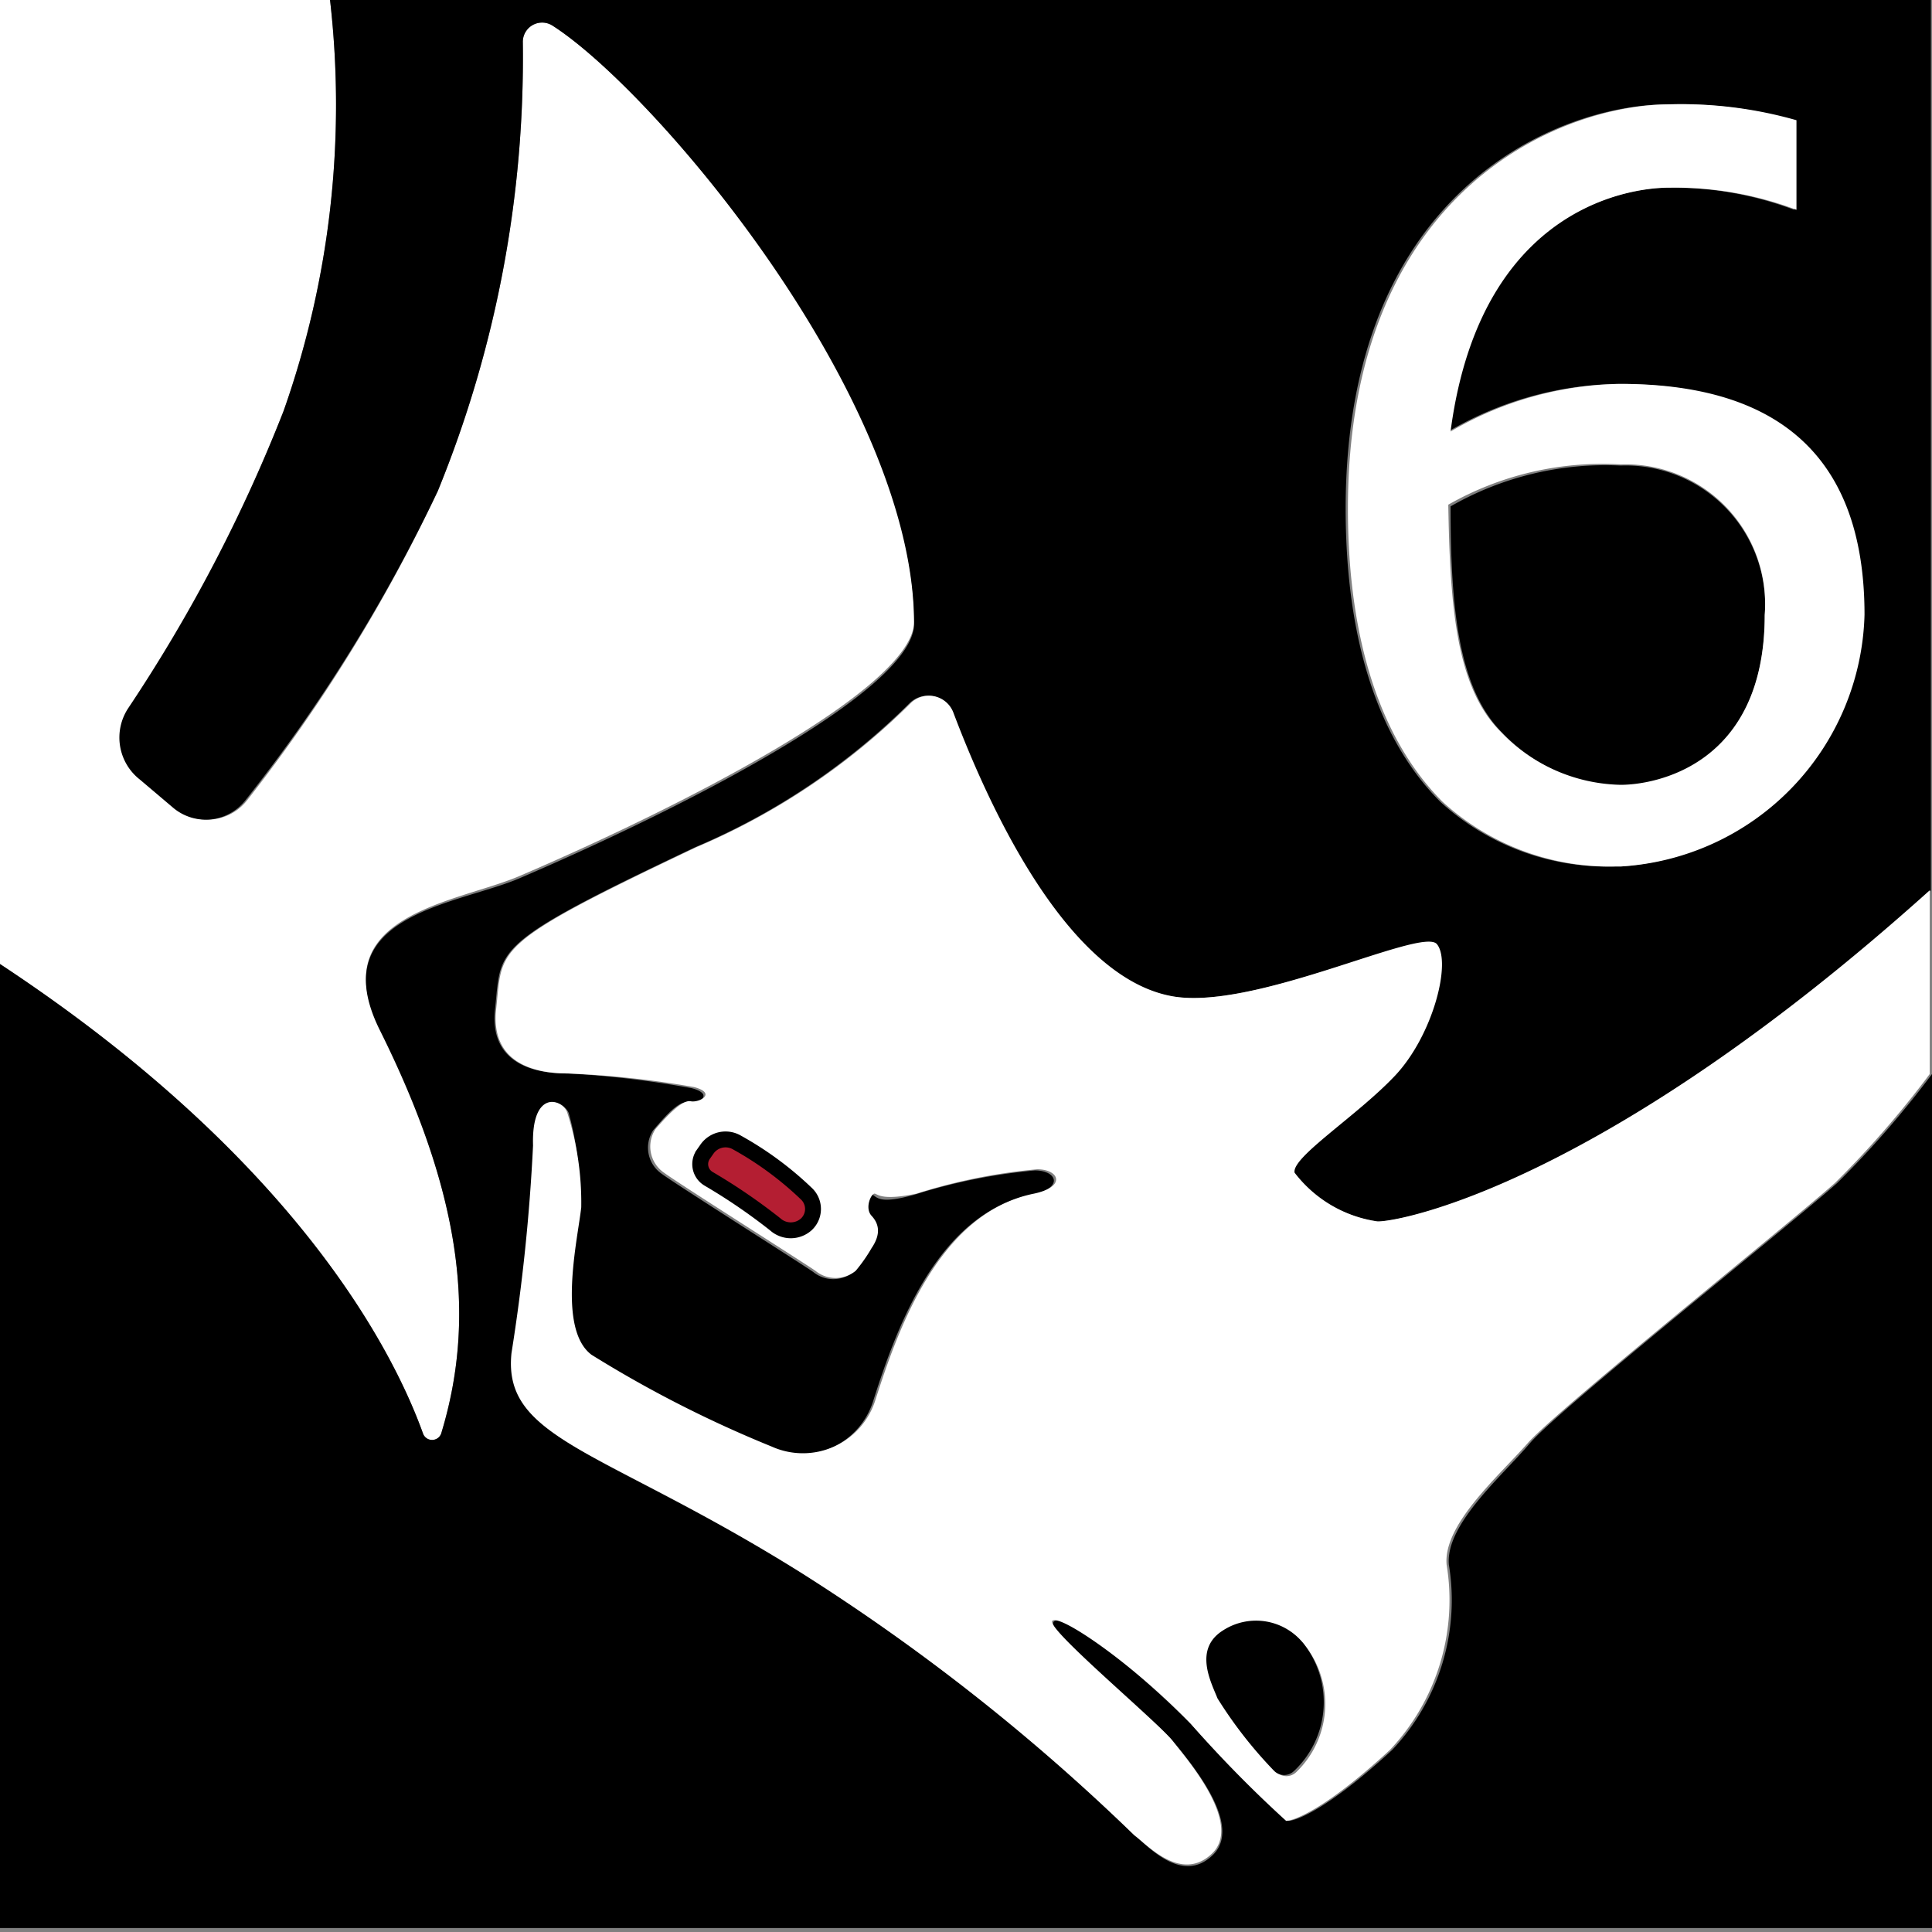
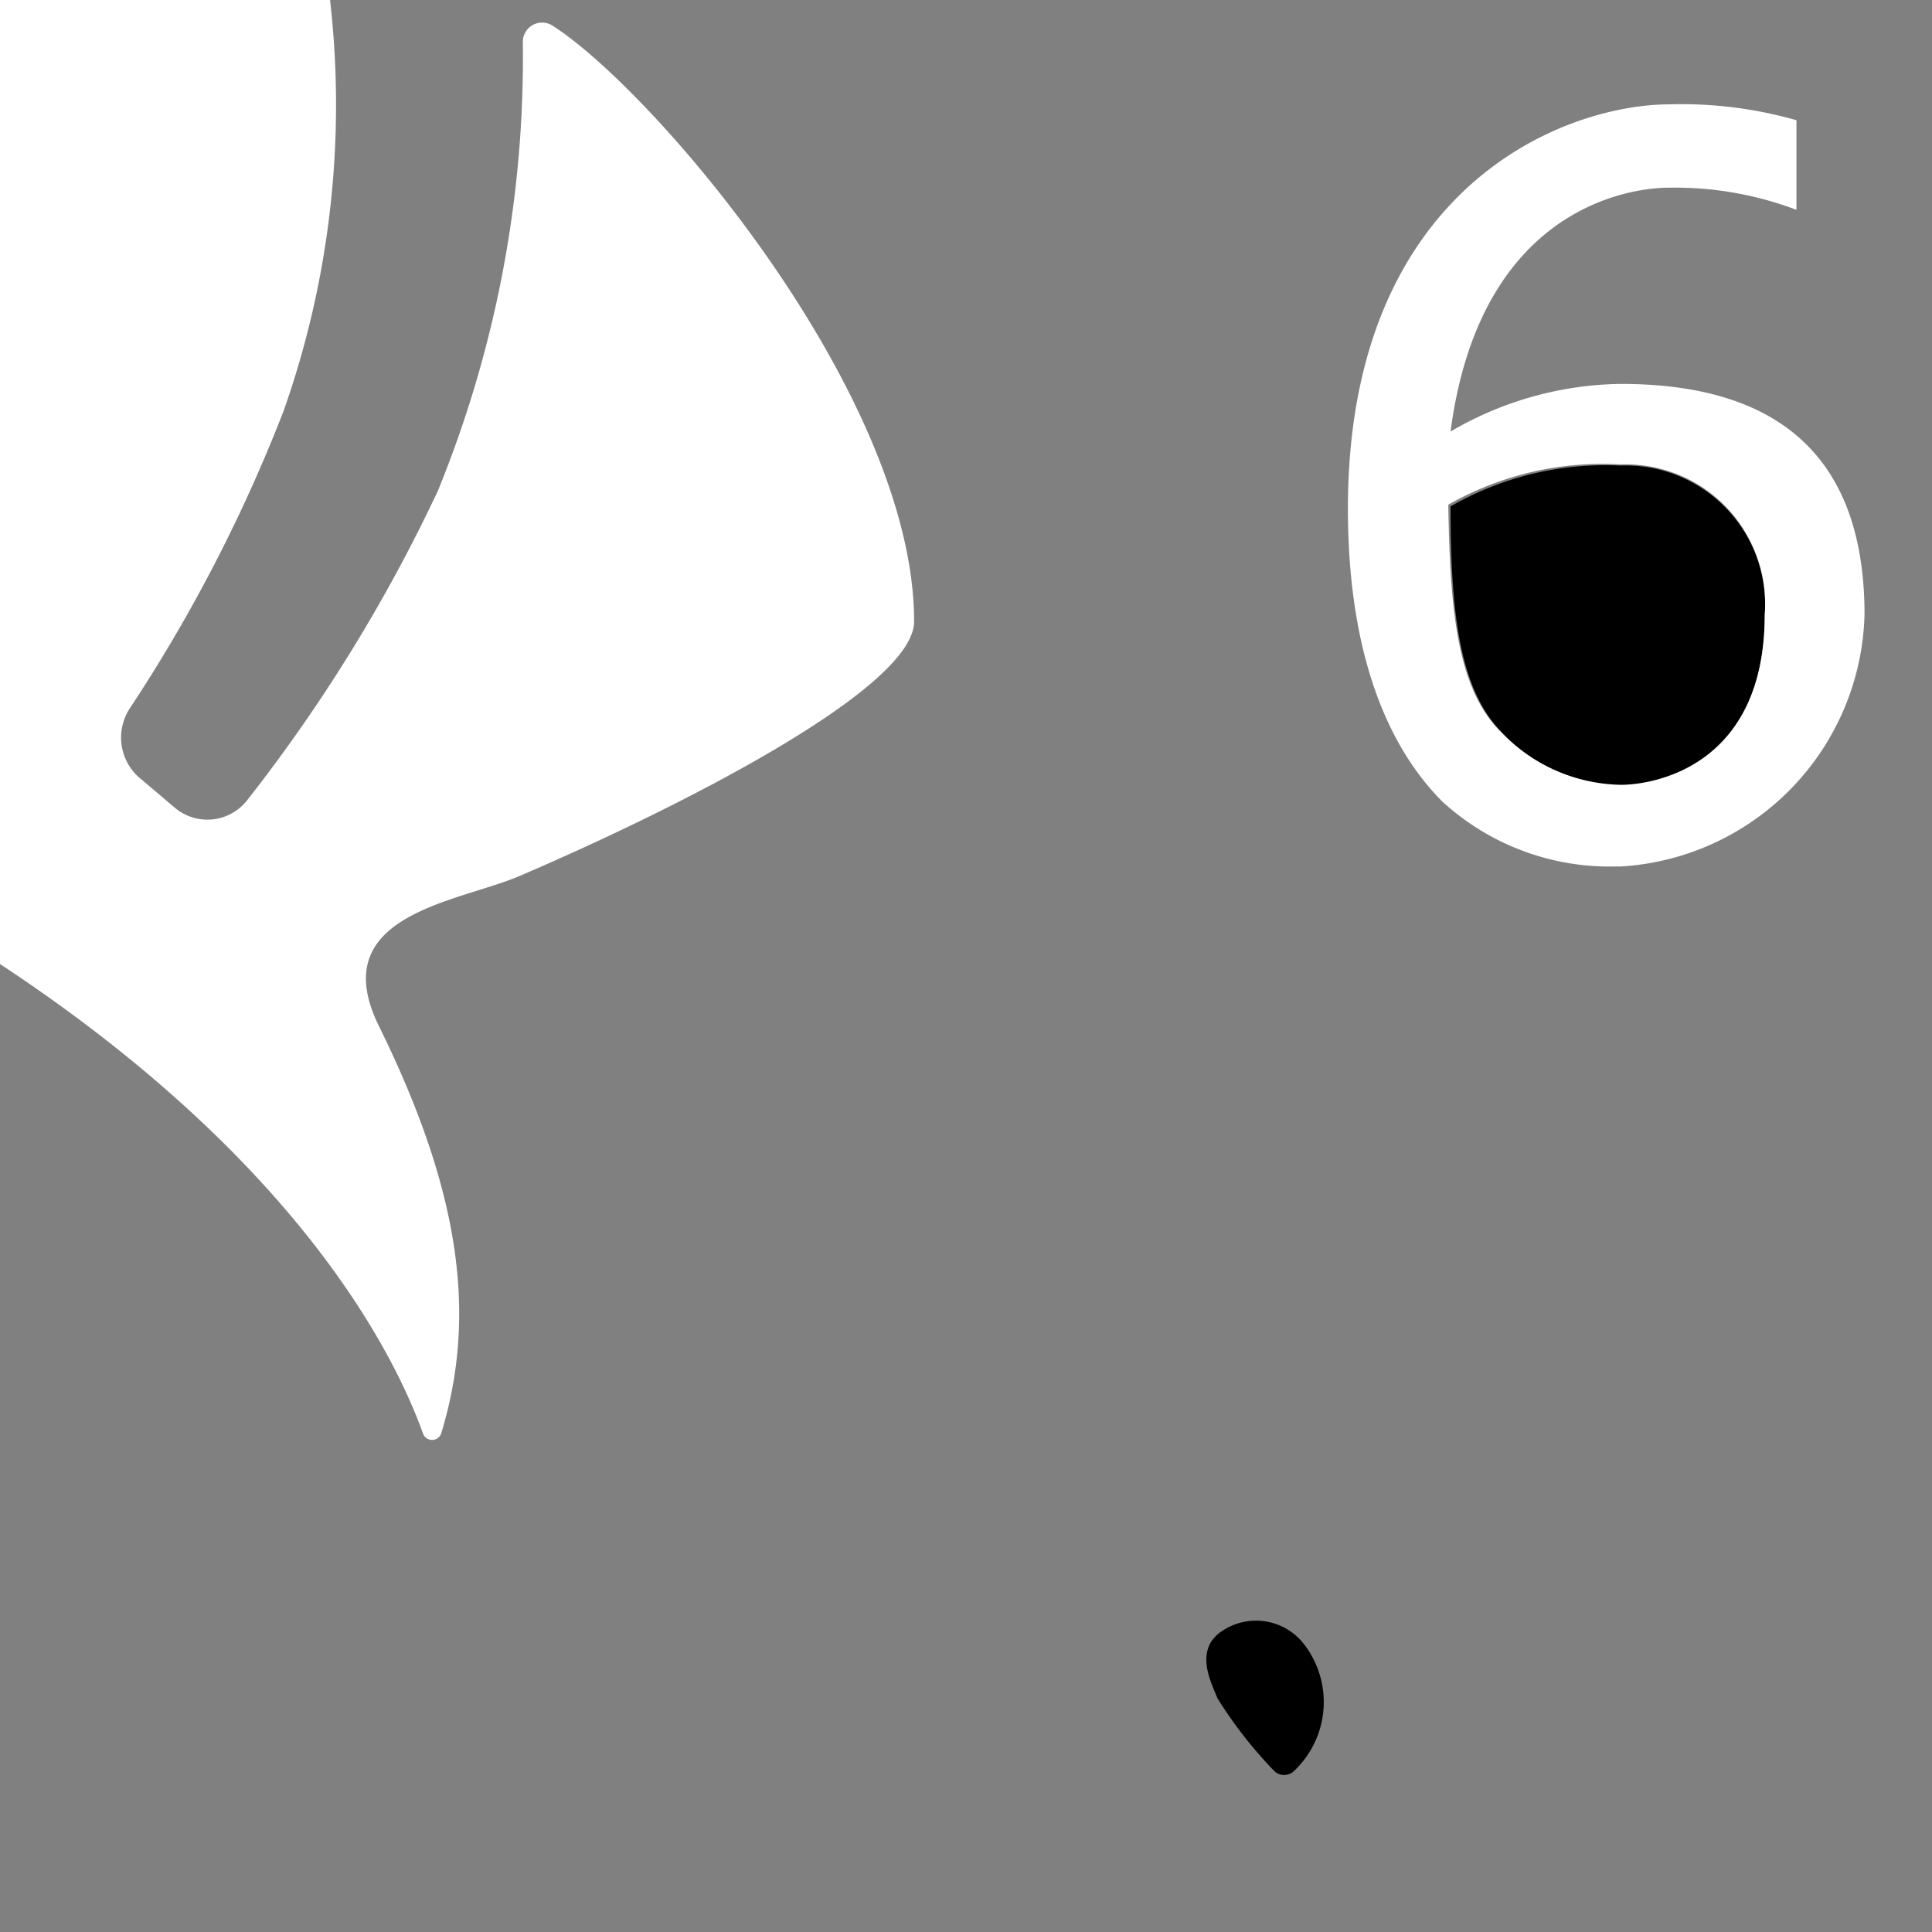
<svg xmlns="http://www.w3.org/2000/svg" viewBox="0 0 34.07 34.07">
  <rect x="0" y="0" width="34.07" height="34.07" fill="#808080" stroke="none" />
  <defs>
    <style>.cls-1{fill:#fff;}.cls-2{fill:none;}.cls-3{fill:#b41e32;stroke:#000;stroke-miterlimit:10;stroke-width:0.28px;}</style>
  </defs>
  <title>rhinoceros</title>
  <g id="Ebene_2" data-name="Ebene 2">
    <g id="Programmen">
      <path d="M28.58,13.86c.59,0,2.54-.35,2.54-3a2.46,2.46,0,0,0-2.54-2.65,5.49,5.49,0,0,0-3,.72c0,1.85.15,3.24.92,4A3,3,0,0,0,28.58,13.86Z" />
      <path class="cls-1" d="M7.46,25.28a.17.17,0,0,0,.32,0c.64-2.1.33-4.28-1.09-7.17-1-2,1.42-2.2,2.49-2.67,2.89-1.24,6.94-3.31,6.94-4.48,0-4-4.59-9.37-6.38-10.51a.34.34,0,0,0-.52.3,20.22,20.22,0,0,1-1.5,7.91,28.41,28.41,0,0,1-3.36,5.45.89.89,0,0,1-1.27.14l-.59-.5a.94.94,0,0,1-.21-1.26A27.61,27.61,0,0,0,5,7.25,16.21,16.21,0,0,0,5.82,0H0V17C5.37,20.54,7,24,7.46,25.28Z" />
-       <path class="cls-2" d="M28.58,6.77a6.08,6.08,0,0,0-3,.84c.57-4.34,3.7-4.3,3.85-4.3a6.06,6.06,0,0,1,2.25.39l0-1.58a7.39,7.39,0,0,0-2.23-.28c-1.9,0-5.68,1.49-5.68,7.13,0,2.36.6,4.1,1.67,5.17a4.37,4.37,0,0,0,3.08,1.14h.1a4.57,4.57,0,0,0,4.3-4.44C32.88,7.87,31.12,6.77,28.58,6.77Z" />
-       <path class="cls-2" d="M13,20.15a.4.4,0,0,0-.53.11l-.07.1a.3.3,0,0,0,.1.43,10.26,10.26,0,0,1,1.17.8.41.41,0,0,0,.55,0,.37.37,0,0,0,0-.54A5.89,5.89,0,0,0,13,20.15Z" />
-       <path d="M5.82,0A16.21,16.21,0,0,1,5,7.25a27.61,27.61,0,0,1-2.74,5.24.94.94,0,0,0,.21,1.26l.59.5a.89.89,0,0,0,1.27-.14A28.41,28.41,0,0,0,7.72,8.66,20.22,20.22,0,0,0,9.22.75a.34.34,0,0,1,.52-.3C11.53,1.59,16.12,7,16.12,11c0,1.17-4.05,3.24-6.94,4.48-1.07.47-3.49.63-2.49,2.67C8.11,21,8.42,23.18,7.78,25.28a.17.17,0,0,1-.32,0C7,24,5.37,20.54,0,17v17H34.07V18.94a17.17,17.17,0,0,1-1.67,1.92c-.83.74-4.92,4-5.42,4.59s-1.49,1.43-1.43,2.14a3.85,3.85,0,0,1-1,3.27c-1.16,1.07-1.71,1.25-1.83,1.25A21.44,21.44,0,0,1,21,30.4c-1-1-2.26-2-2.42-1.8s1.84,1.77,2.11,2.11,1.25,1.46.7,2-1.16-.18-1.37-.33a36.22,36.22,0,0,0-5.9-4.65c-3.48-2.17-5.23-2.32-5.07-3.85a33.71,33.71,0,0,0,.38-3.66c0-1,.5-.83.6-.59a5.21,5.21,0,0,1,.18,1.68c-.06.55-.43,2.14.18,2.6a20.83,20.83,0,0,0,3.18,1.62,1.34,1.34,0,0,0,1.83-.83c.4-1.25,1.12-3.29,2.79-3.63.58-.12.45-.43.06-.43a10,10,0,0,0-2.13.43c-.58.16-.64.06-.73,0s-.22.24-.06.39.21.32,0,.57a2.81,2.81,0,0,1-.28.4.56.56,0,0,1-.71,0c-.23-.16-2.43-1.55-2.67-1.73a.56.56,0,0,1-.15-.77c.2-.23.45-.53.62-.49s.47-.14.06-.25A17,17,0,0,0,10,18.93c-.37,0-1.39-.06-1.27-1.14s-.12-1.12,3.53-2.85a12,12,0,0,0,3.77-2.53.46.46,0,0,1,.76.15c.57,1.51,1.94,4.62,3.82,5,1.43.3,4.43-1.19,4.71-.91s-.06,1.62-.74,2.32-1.83,1.44-1.77,1.71a2.25,2.25,0,0,0,1.5.86c.45,0,4-.7,9.74-5.84V0ZM28.58,15.28h-.1a4.37,4.37,0,0,1-3.08-1.14c-1.07-1.07-1.67-2.81-1.67-5.17,0-5.64,3.78-7.13,5.68-7.13a7.39,7.39,0,0,1,2.23.28l0,1.58a6.06,6.06,0,0,0-2.25-.39c-.15,0-3.28,0-3.85,4.3a6.08,6.08,0,0,1,3-.84c2.54,0,4.3,1.1,4.3,4.07A4.57,4.57,0,0,1,28.58,15.28Z" />
-       <path class="cls-1" d="M22.83,20.68c-.06-.27,1.1-1,1.77-1.71s1-2,.74-2.32-3.28,1.21-4.71.91c-1.88-.38-3.25-3.49-3.82-5a.46.46,0,0,0-.76-.15,12,12,0,0,1-3.77,2.53c-3.65,1.73-3.41,1.77-3.53,2.85s.9,1.14,1.27,1.14a17,17,0,0,1,2.22.24c.41.11.09.28-.06.25s-.42.26-.62.49a.56.56,0,0,0,.15.77c.24.18,2.44,1.57,2.67,1.73a.56.56,0,0,0,.71,0,2.81,2.81,0,0,0,.28-.4c.17-.25.13-.43,0-.57s0-.41.06-.39.15.12.73,0a10,10,0,0,1,2.13-.43c.39,0,.52.31-.06.43-1.67.34-2.39,2.38-2.79,3.63a1.34,1.34,0,0,1-1.83.83,20.83,20.83,0,0,1-3.18-1.62c-.61-.46-.24-2.05-.18-2.6A5.21,5.21,0,0,0,10,19.61c-.1-.24-.63-.39-.6.59a33.71,33.71,0,0,1-.38,3.66c-.16,1.53,1.59,1.68,5.07,3.85A36.22,36.22,0,0,1,20,32.36c.21.15.82.85,1.37.33s-.42-1.65-.7-2-2.26-2-2.11-2.11S20,29.36,21,30.4a21.44,21.44,0,0,0,1.68,1.71c.12,0,.67-.18,1.83-1.25a3.85,3.85,0,0,0,1-3.27c-.06-.71.92-1.56,1.43-2.14s4.59-3.85,5.42-4.59a17.17,17.17,0,0,0,1.67-1.92V15.7c-5.72,5.14-9.29,5.84-9.74,5.84A2.25,2.25,0,0,1,22.83,20.68Zm-8.64.9a.41.41,0,0,1-.55,0,10.26,10.26,0,0,0-1.17-.8.3.3,0,0,1-.1-.43l.07-.1a.4.4,0,0,1,.53-.11,5.89,5.89,0,0,1,1.24.89A.37.37,0,0,1,14.19,21.58Zm8.67,9.67a.25.25,0,0,1-.35,0,7.69,7.69,0,0,1-1-1.28c-.11-.28-.43-.87.1-1.2A1.07,1.07,0,0,1,23,29,1.67,1.67,0,0,1,22.86,31.25Z" />
      <path d="M21.57,28.75c-.53.33-.21.92-.1,1.2a7.69,7.69,0,0,0,1,1.28.25.25,0,0,0,.35,0A1.67,1.67,0,0,0,23,29,1.07,1.07,0,0,0,21.57,28.75Z" />
-       <path class="cls-3" d="M13,20.15a.4.4,0,0,0-.53.11l-.07.1a.3.3,0,0,0,.1.43,10.26,10.26,0,0,1,1.17.8.41.41,0,0,0,.55,0,.37.37,0,0,0,0-.54A5.89,5.89,0,0,0,13,20.15Z" />
      <path class="cls-1" d="M28.48,15.28h.1a4.57,4.57,0,0,0,4.3-4.44c0-3-1.76-4.07-4.3-4.07a6.08,6.08,0,0,0-3,.84c.57-4.34,3.7-4.3,3.85-4.3a6.06,6.06,0,0,1,2.25.39l0-1.58a7.39,7.39,0,0,0-2.23-.28c-1.9,0-5.68,1.49-5.68,7.13,0,2.36.6,4.1,1.67,5.17A4.37,4.37,0,0,0,28.48,15.28Zm.1-7.09a2.46,2.46,0,0,1,2.54,2.65c0,2.67-1.95,3-2.54,3a3,3,0,0,1-2.12-.94c-.77-.77-.89-2.16-.92-4A5.49,5.49,0,0,1,28.58,8.19Z" />
    </g>
  </g>
</svg>